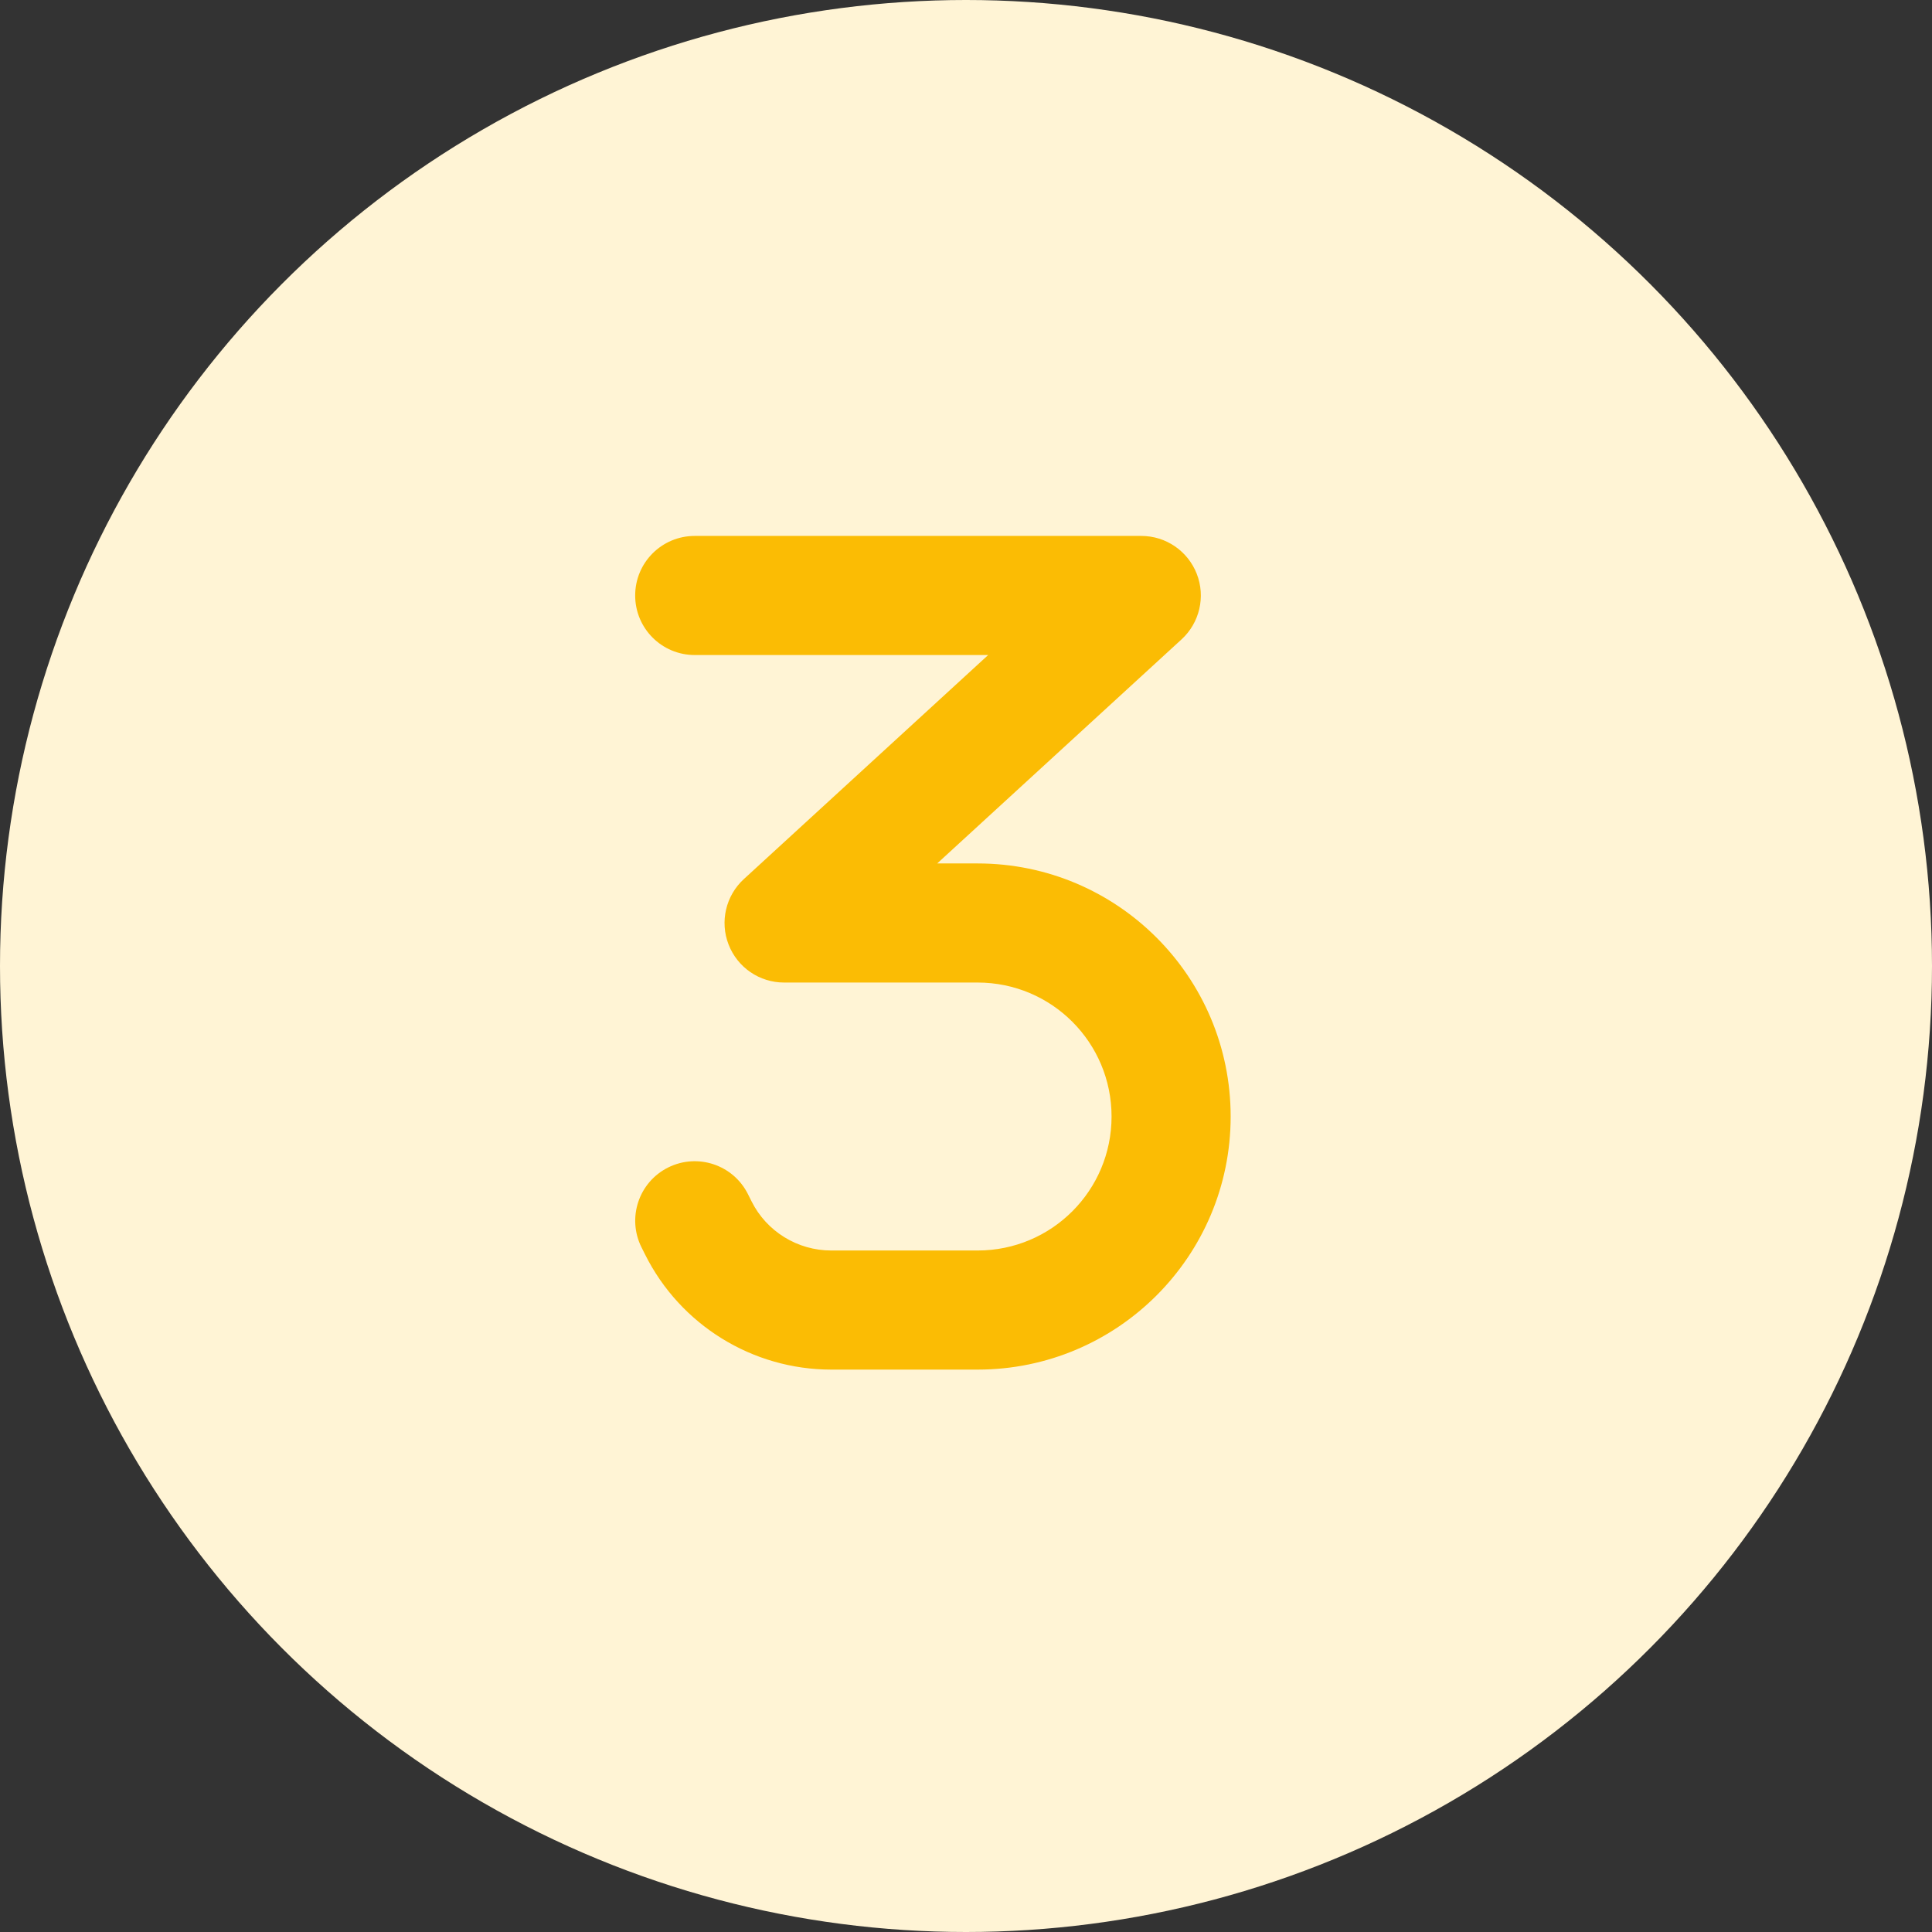
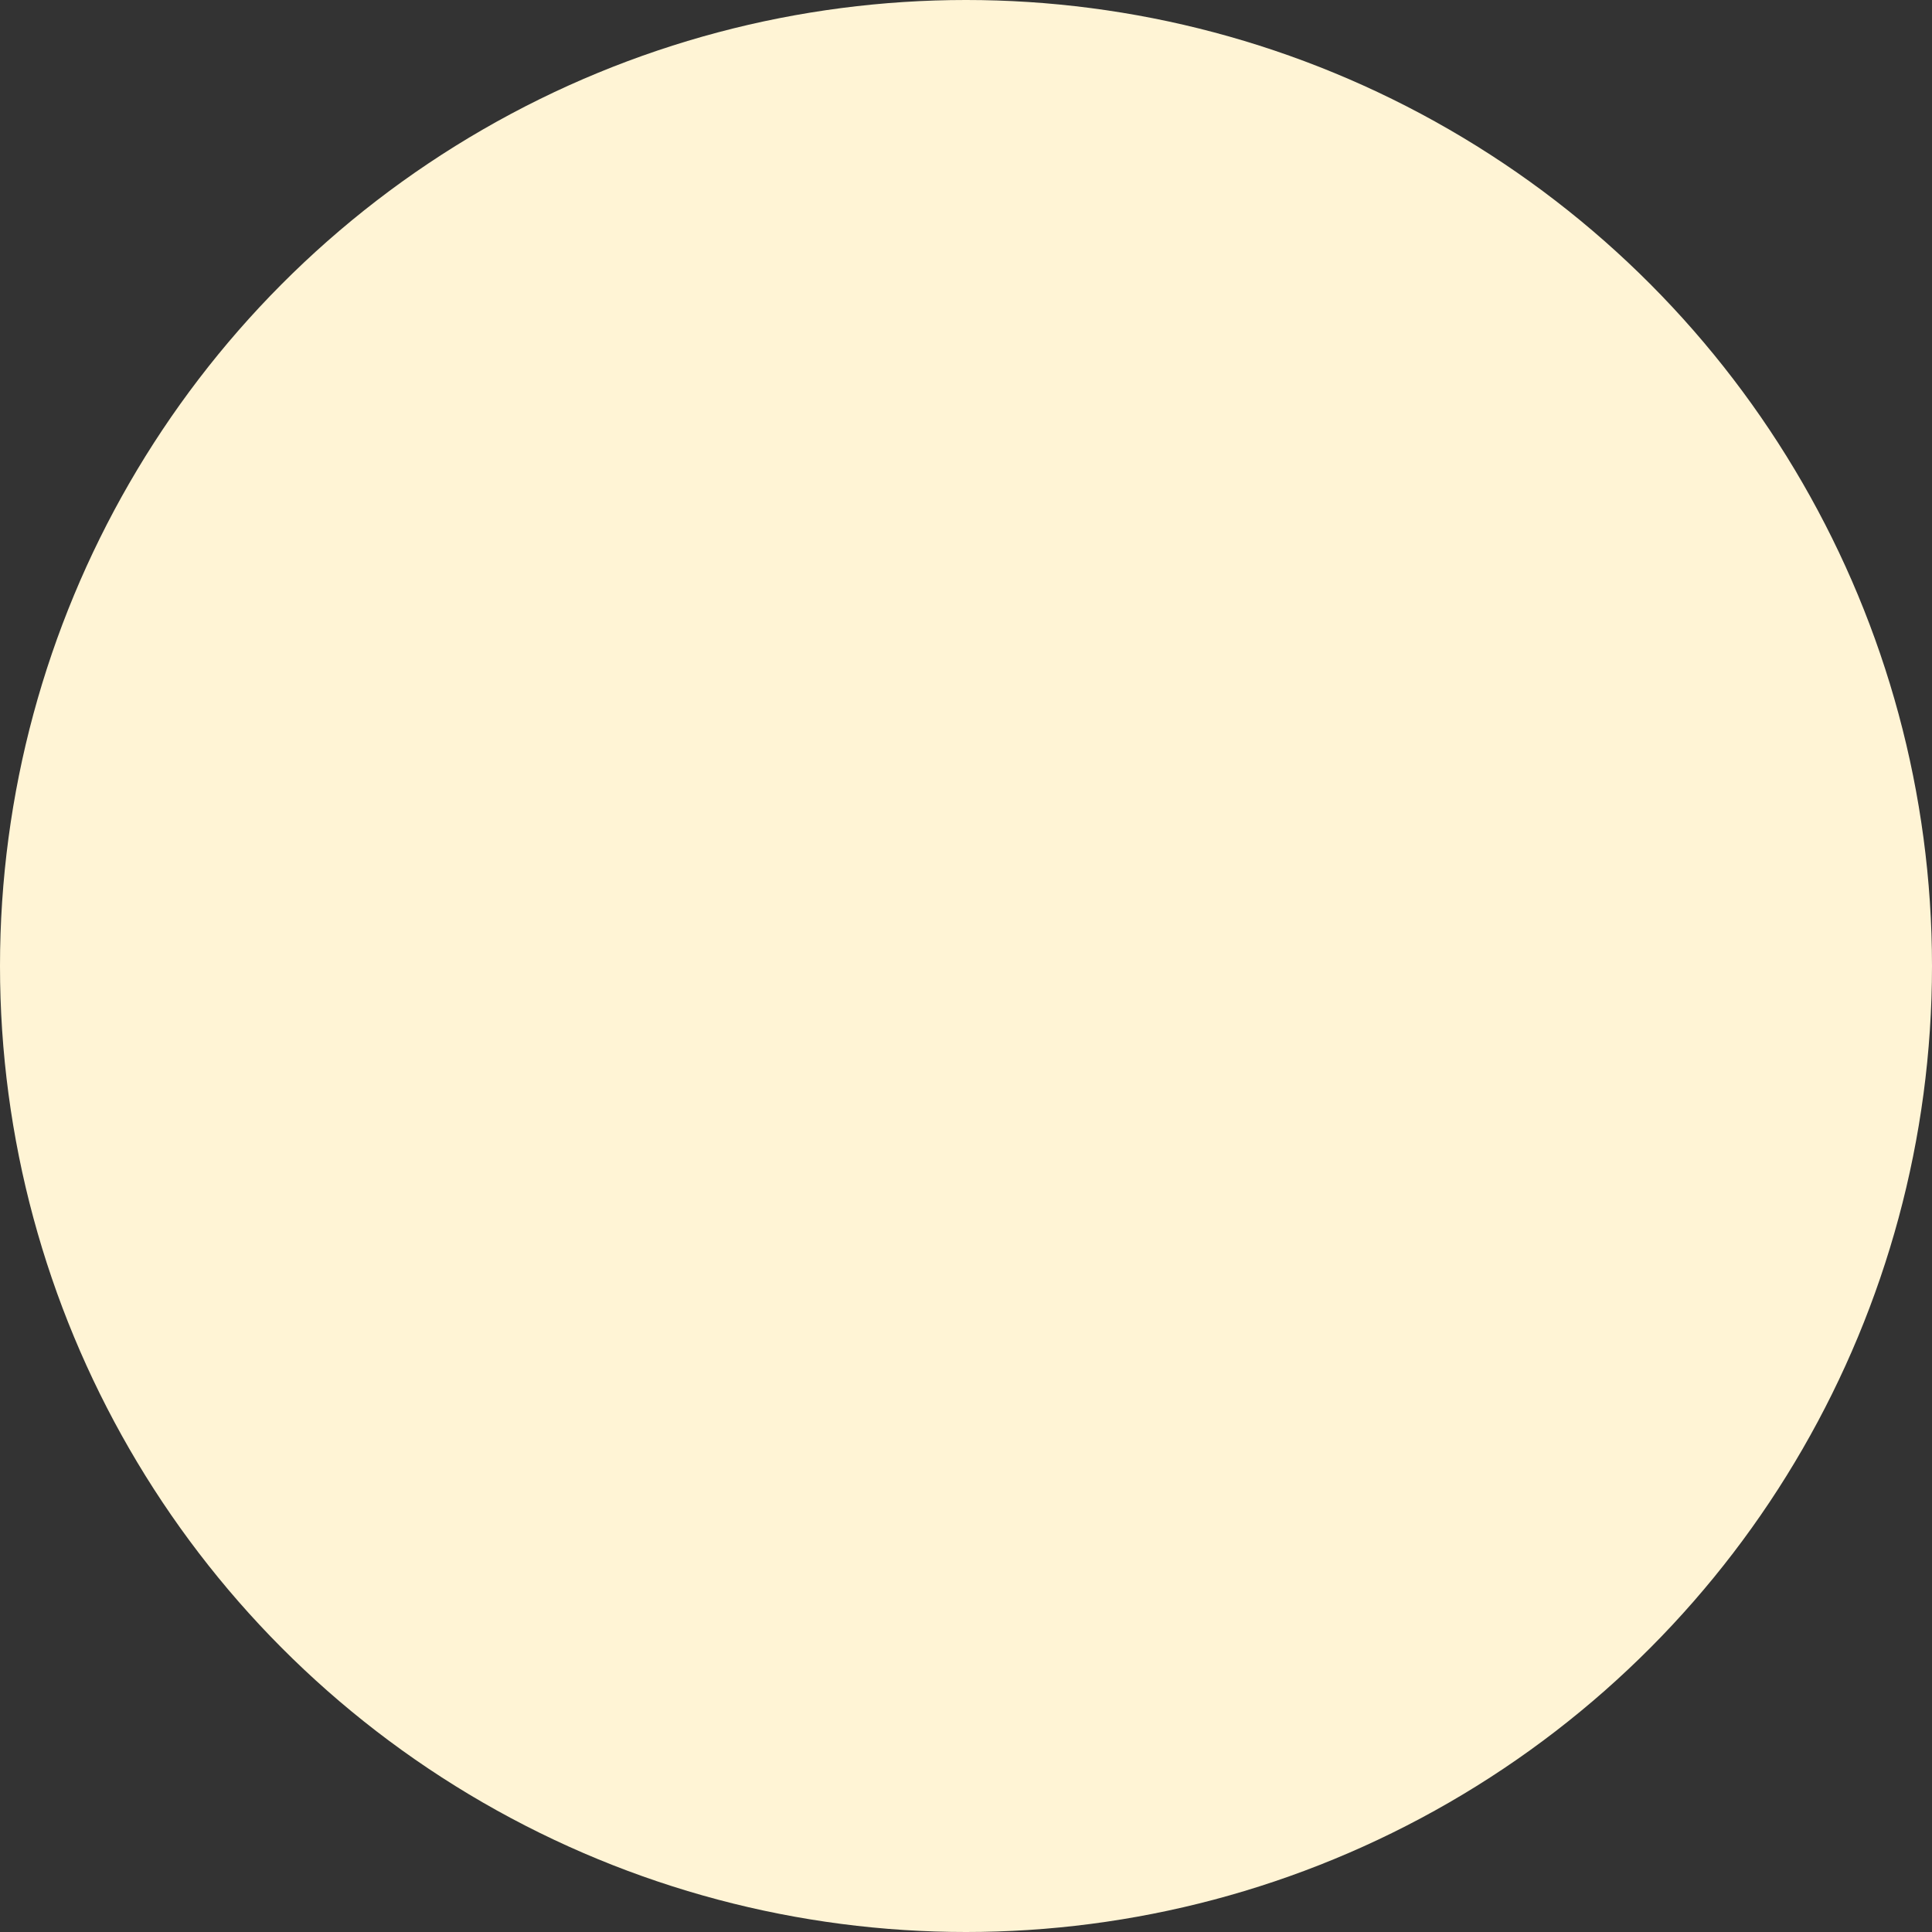
<svg xmlns="http://www.w3.org/2000/svg" width="73" height="73" viewBox="0 0 73 73" fill="none">
  <rect x="0" y="0" width="73" height="73" fill="#333333" stroke="none" />
  <circle cx="36.5" cy="36.5" r="36.5" fill="#FFF4D5" />
  <g clip-path="url(#clip0_2045_1053)">
    <path d="M24 22.5C24 21.256 25.006 20.25 26.25 20.25H43.125C44.053 20.25 44.883 20.82 45.22 21.684C45.558 22.549 45.326 23.534 44.644 24.159L35.412 32.625H36.938C42.218 32.625 46.5 36.907 46.5 42.188C46.5 47.468 42.218 51.75 36.938 51.75H31.411C28.43 51.75 25.702 50.062 24.373 47.398L24.239 47.13C23.684 46.02 24.134 44.669 25.244 44.114C26.355 43.559 27.706 44.009 28.261 45.12L28.395 45.387C28.964 46.533 30.138 47.25 31.411 47.25H36.938C39.736 47.25 42 44.986 42 42.188C42 39.389 39.736 37.125 36.938 37.125H29.625C28.697 37.125 27.867 36.556 27.53 35.691C27.192 34.826 27.424 33.841 28.106 33.216L37.338 24.75H26.25C25.006 24.75 24 23.744 24 22.5Z" fill="#FBBC04" />
  </g>
  <defs>
    <clipPath id="clip0_2045_1053">
-       <rect width="22.5" height="36" fill="white" transform="translate(24 18)" />
-     </clipPath>
+       </clipPath>
  </defs>
</svg>